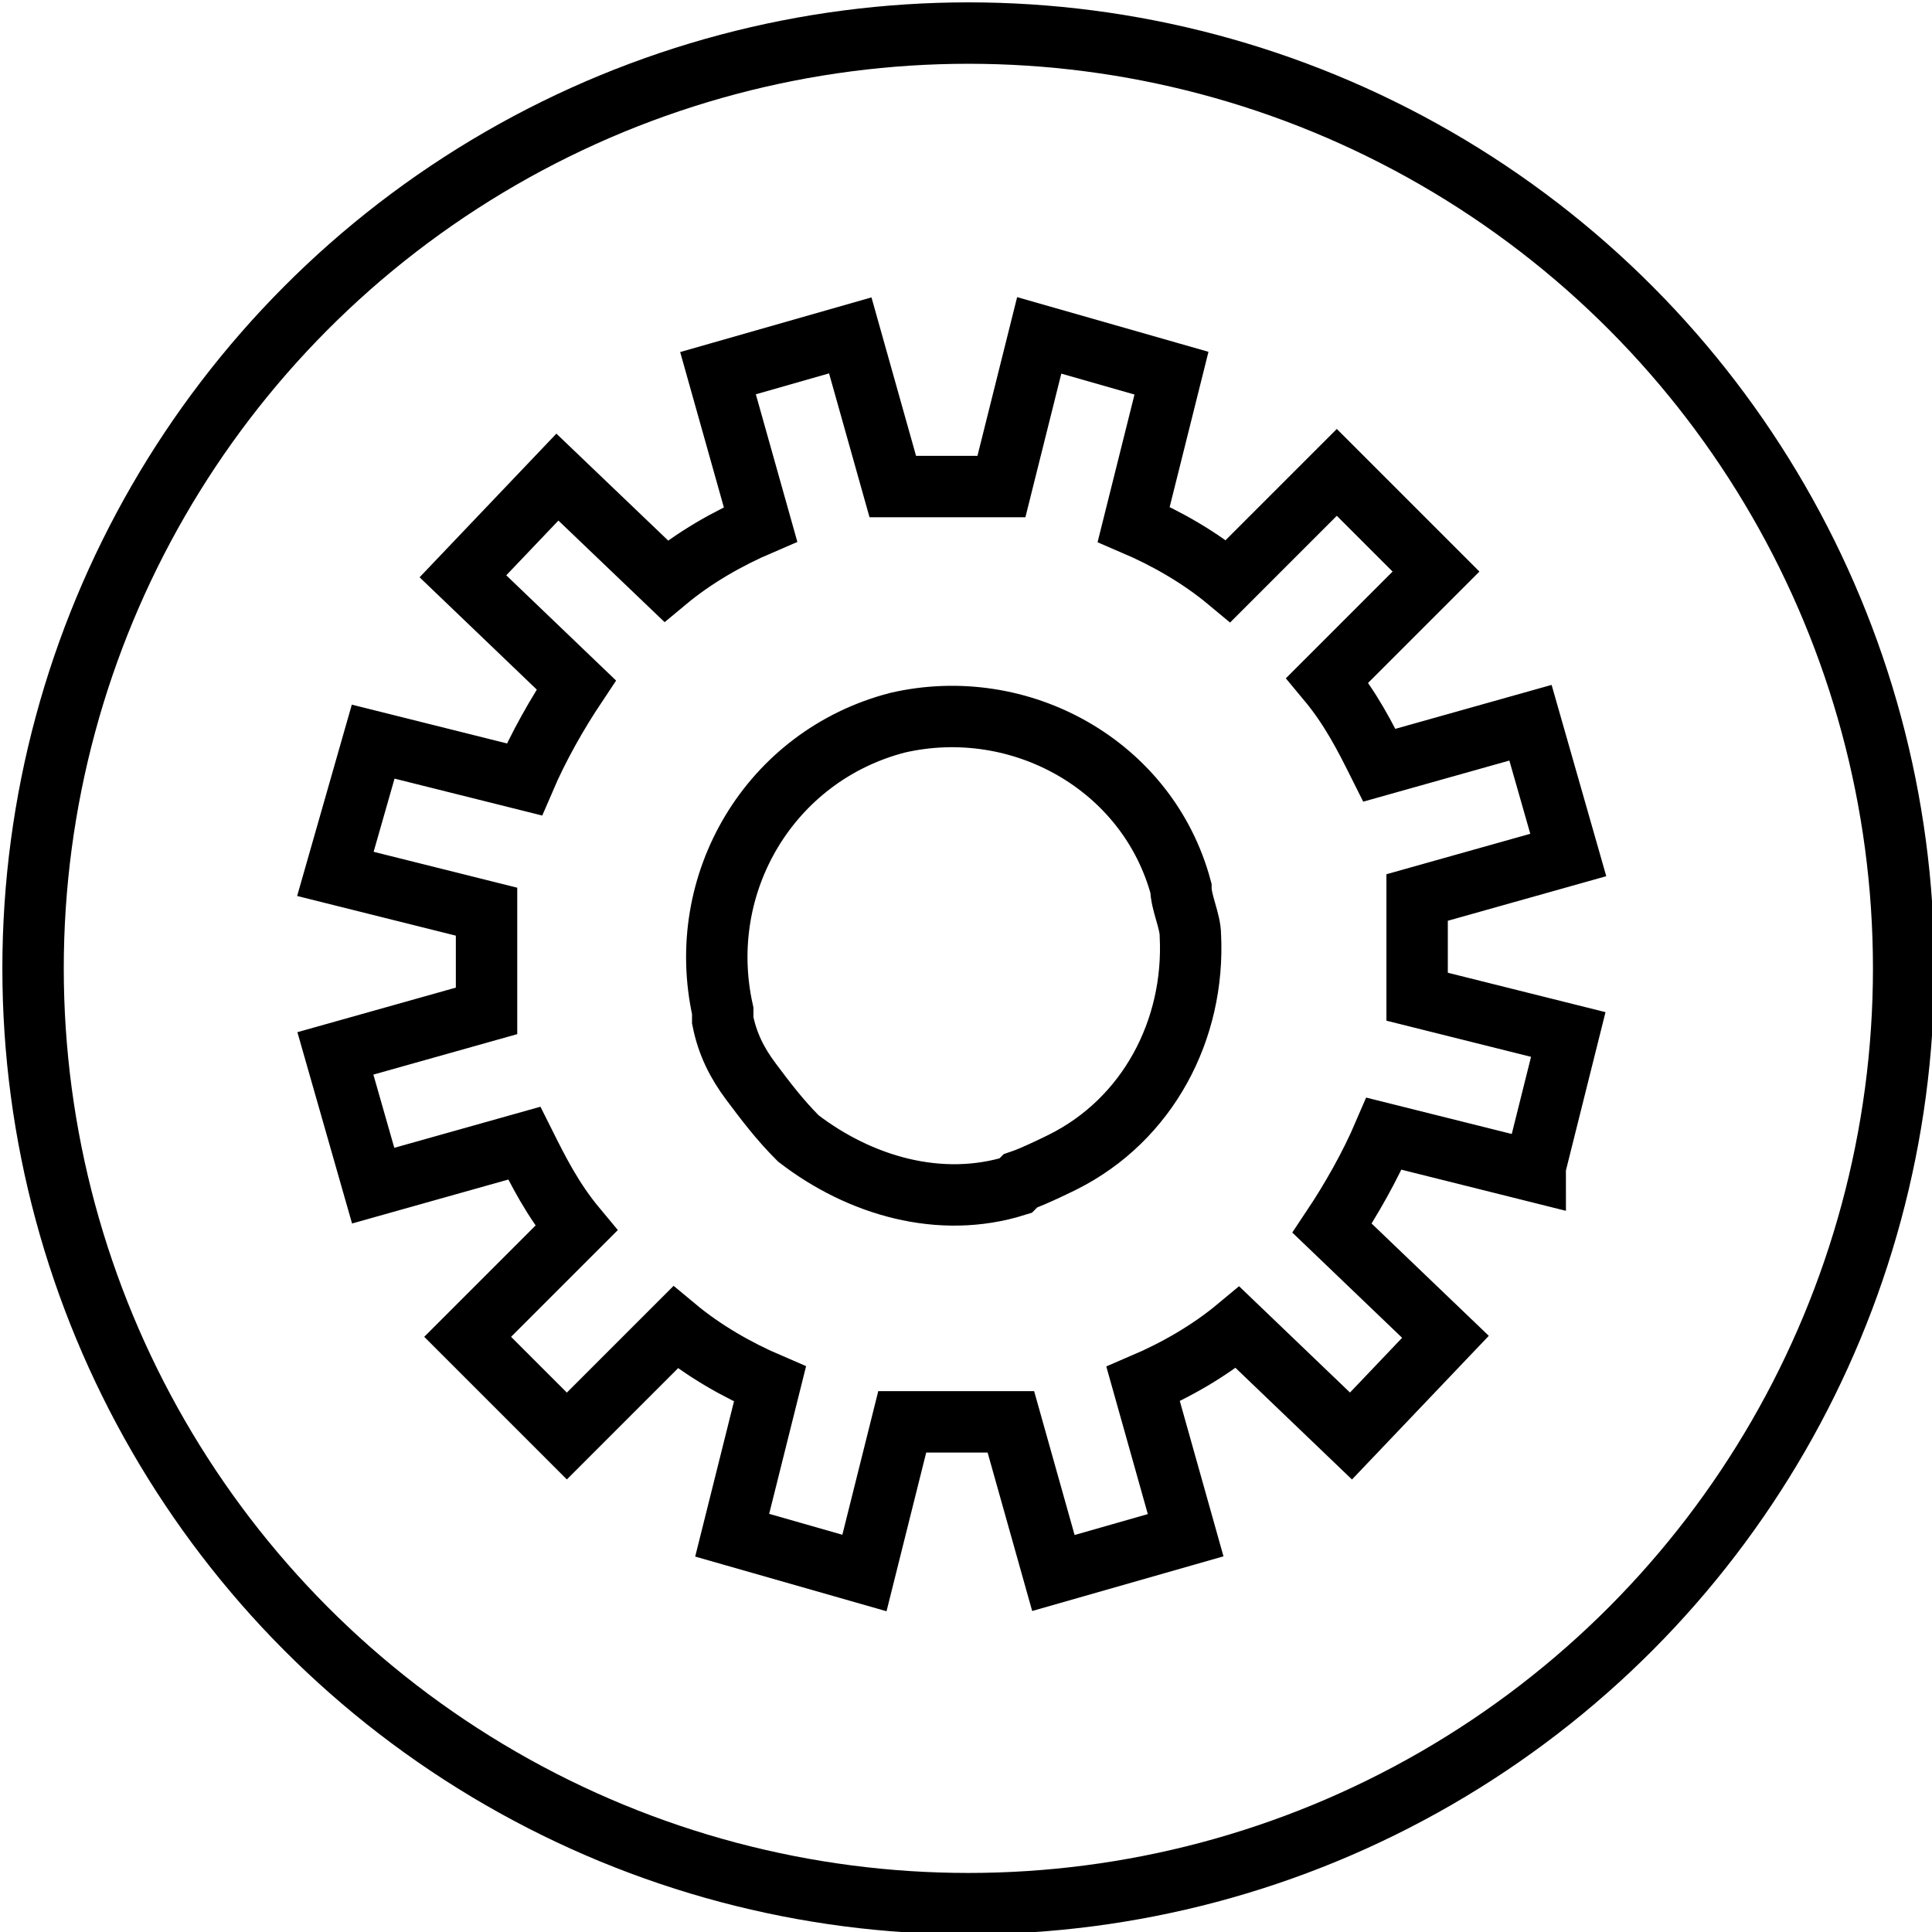
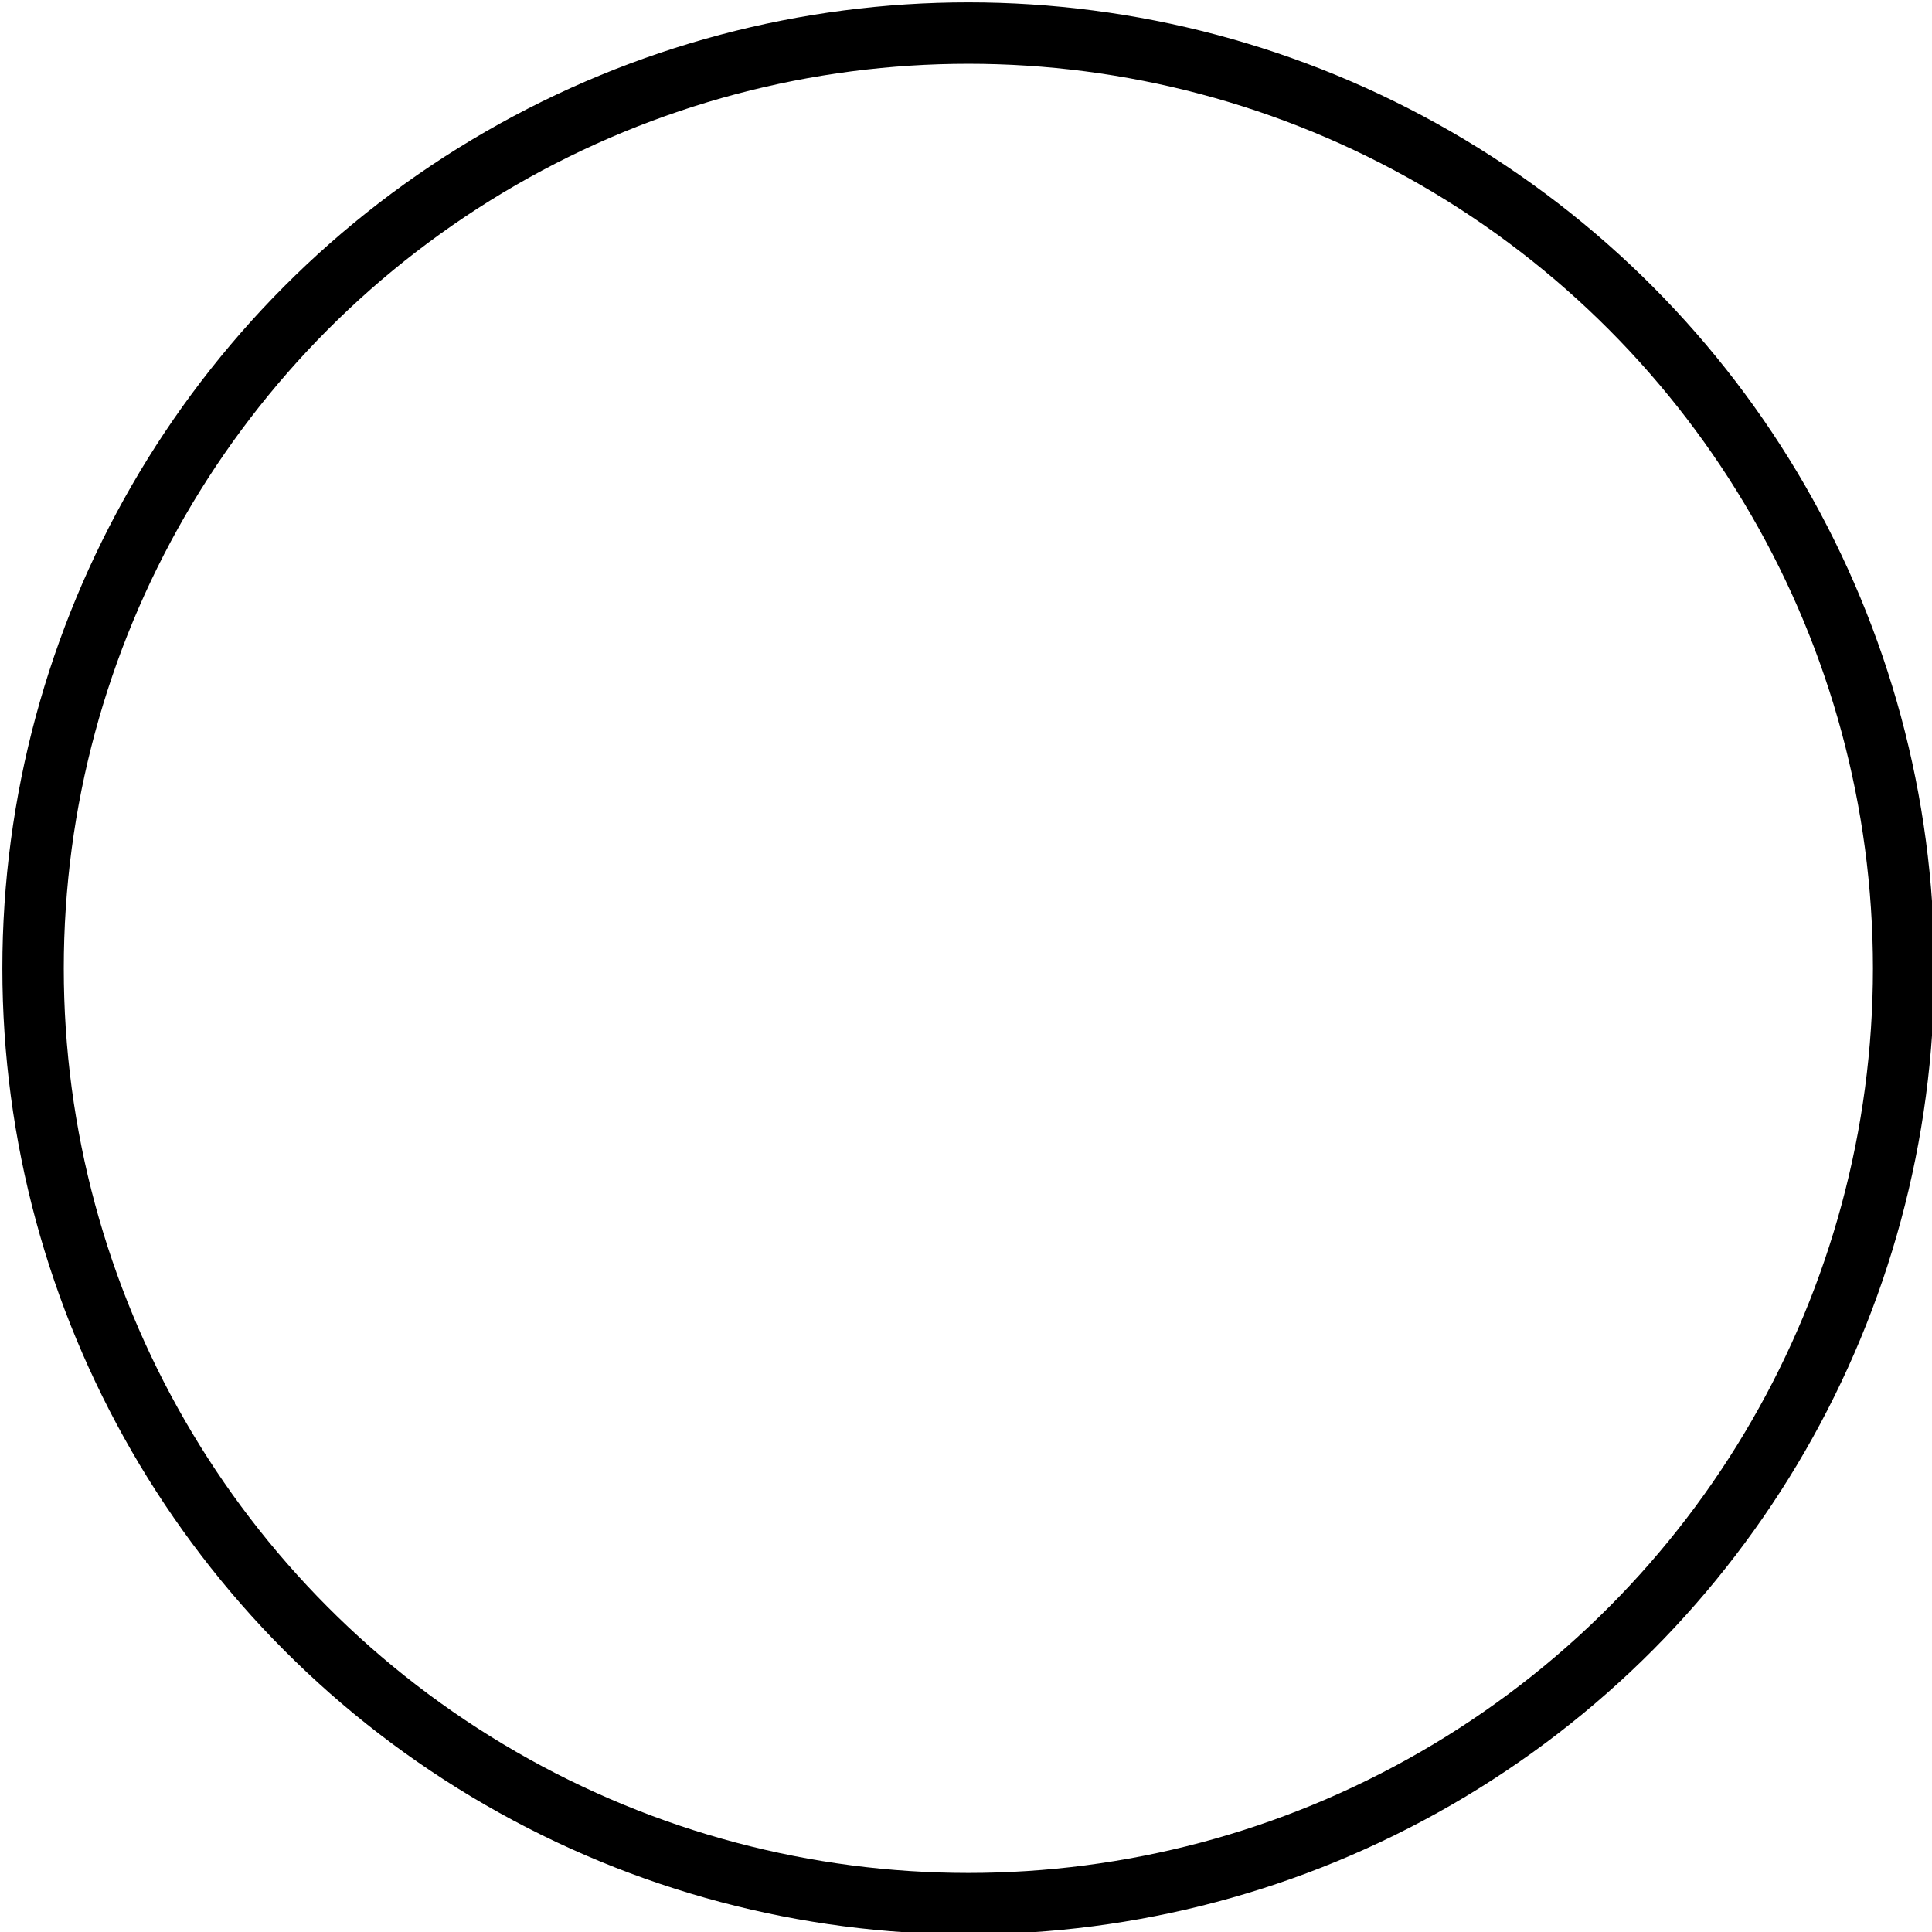
<svg xmlns="http://www.w3.org/2000/svg" id="Layer_1" data-name="Layer 1" version="1.1" viewBox="0 0 40.9 40.9">
  <defs>
    <style>
      .cls-1 {
        stroke-miterlimit: 10;
      }

      .cls-1, .cls-2 {
        fill: none;
        stroke: #000;
        stroke-width: 1.3px;
      }
    </style>
  </defs>
  <circle class="cls-2" cx="20.5" cy="20.5" r="19.8" />
  <g id="images_new-files-svg_System-Settings-Simplified" data-name="images new-files-svg System-Settings-Simplified">
    <g id="Group_3219" data-name="Group 3219">
      <g id="Group_3218" data-name="Group 3218">
-         <path id="Path_2264" data-name="Path 2264" class="cls-1" d="M32.5,24.7l.7-2.8-3.2-.8c0-.7,0-1.4,0-2.1l3.2-.9-.8-2.8-3.2.9c-.3-.6-.6-1.2-1.1-1.8l2.3-2.3-2.1-2.1-2.3,2.3c-.6-.5-1.3-.9-2-1.2l.8-3.2-2.8-.8-.8,3.2c-.8,0-1.5,0-2.3,0l-.9-3.2-2.8.8.9,3.2c-.7.3-1.4.7-2,1.2l-2.3-2.2-2,2.1,2.4,2.3c-.4.6-.8,1.3-1.1,2l-3.2-.8-.8,2.8,3.2.8c0,.7,0,1.4,0,2.1l-3.2.9.8,2.8,3.2-.9c.3.6.6,1.2,1.1,1.8l-2.3,2.3,2.1,2.1,2.3-2.3c.6.5,1.3.9,2,1.2l-.8,3.2,2.8.8.8-3.2c.8,0,1.5,0,2.3,0l.9,3.2,2.8-.8-.9-3.2c.7-.3,1.4-.7,2-1.2l2.4,2.3,2-2.1-2.4-2.3c.4-.6.8-1.3,1.1-2l3.2.8ZM21.5,25.1c-1.6.5-3.3,0-4.6-1-.4-.4-.7-.8-1-1.2-.3-.4-.5-.8-.6-1.3,0,0,0-.1,0-.2-.6-2.7,1-5.4,3.7-6.1,2.6-.6,5.3.9,6,3.5,0,.3.2.7.2,1,.1,2-.9,3.9-2.7,4.8,0,0-.6.3-.9.4Z" />
-       </g>
+         </g>
    </g>
  </g>
</svg>